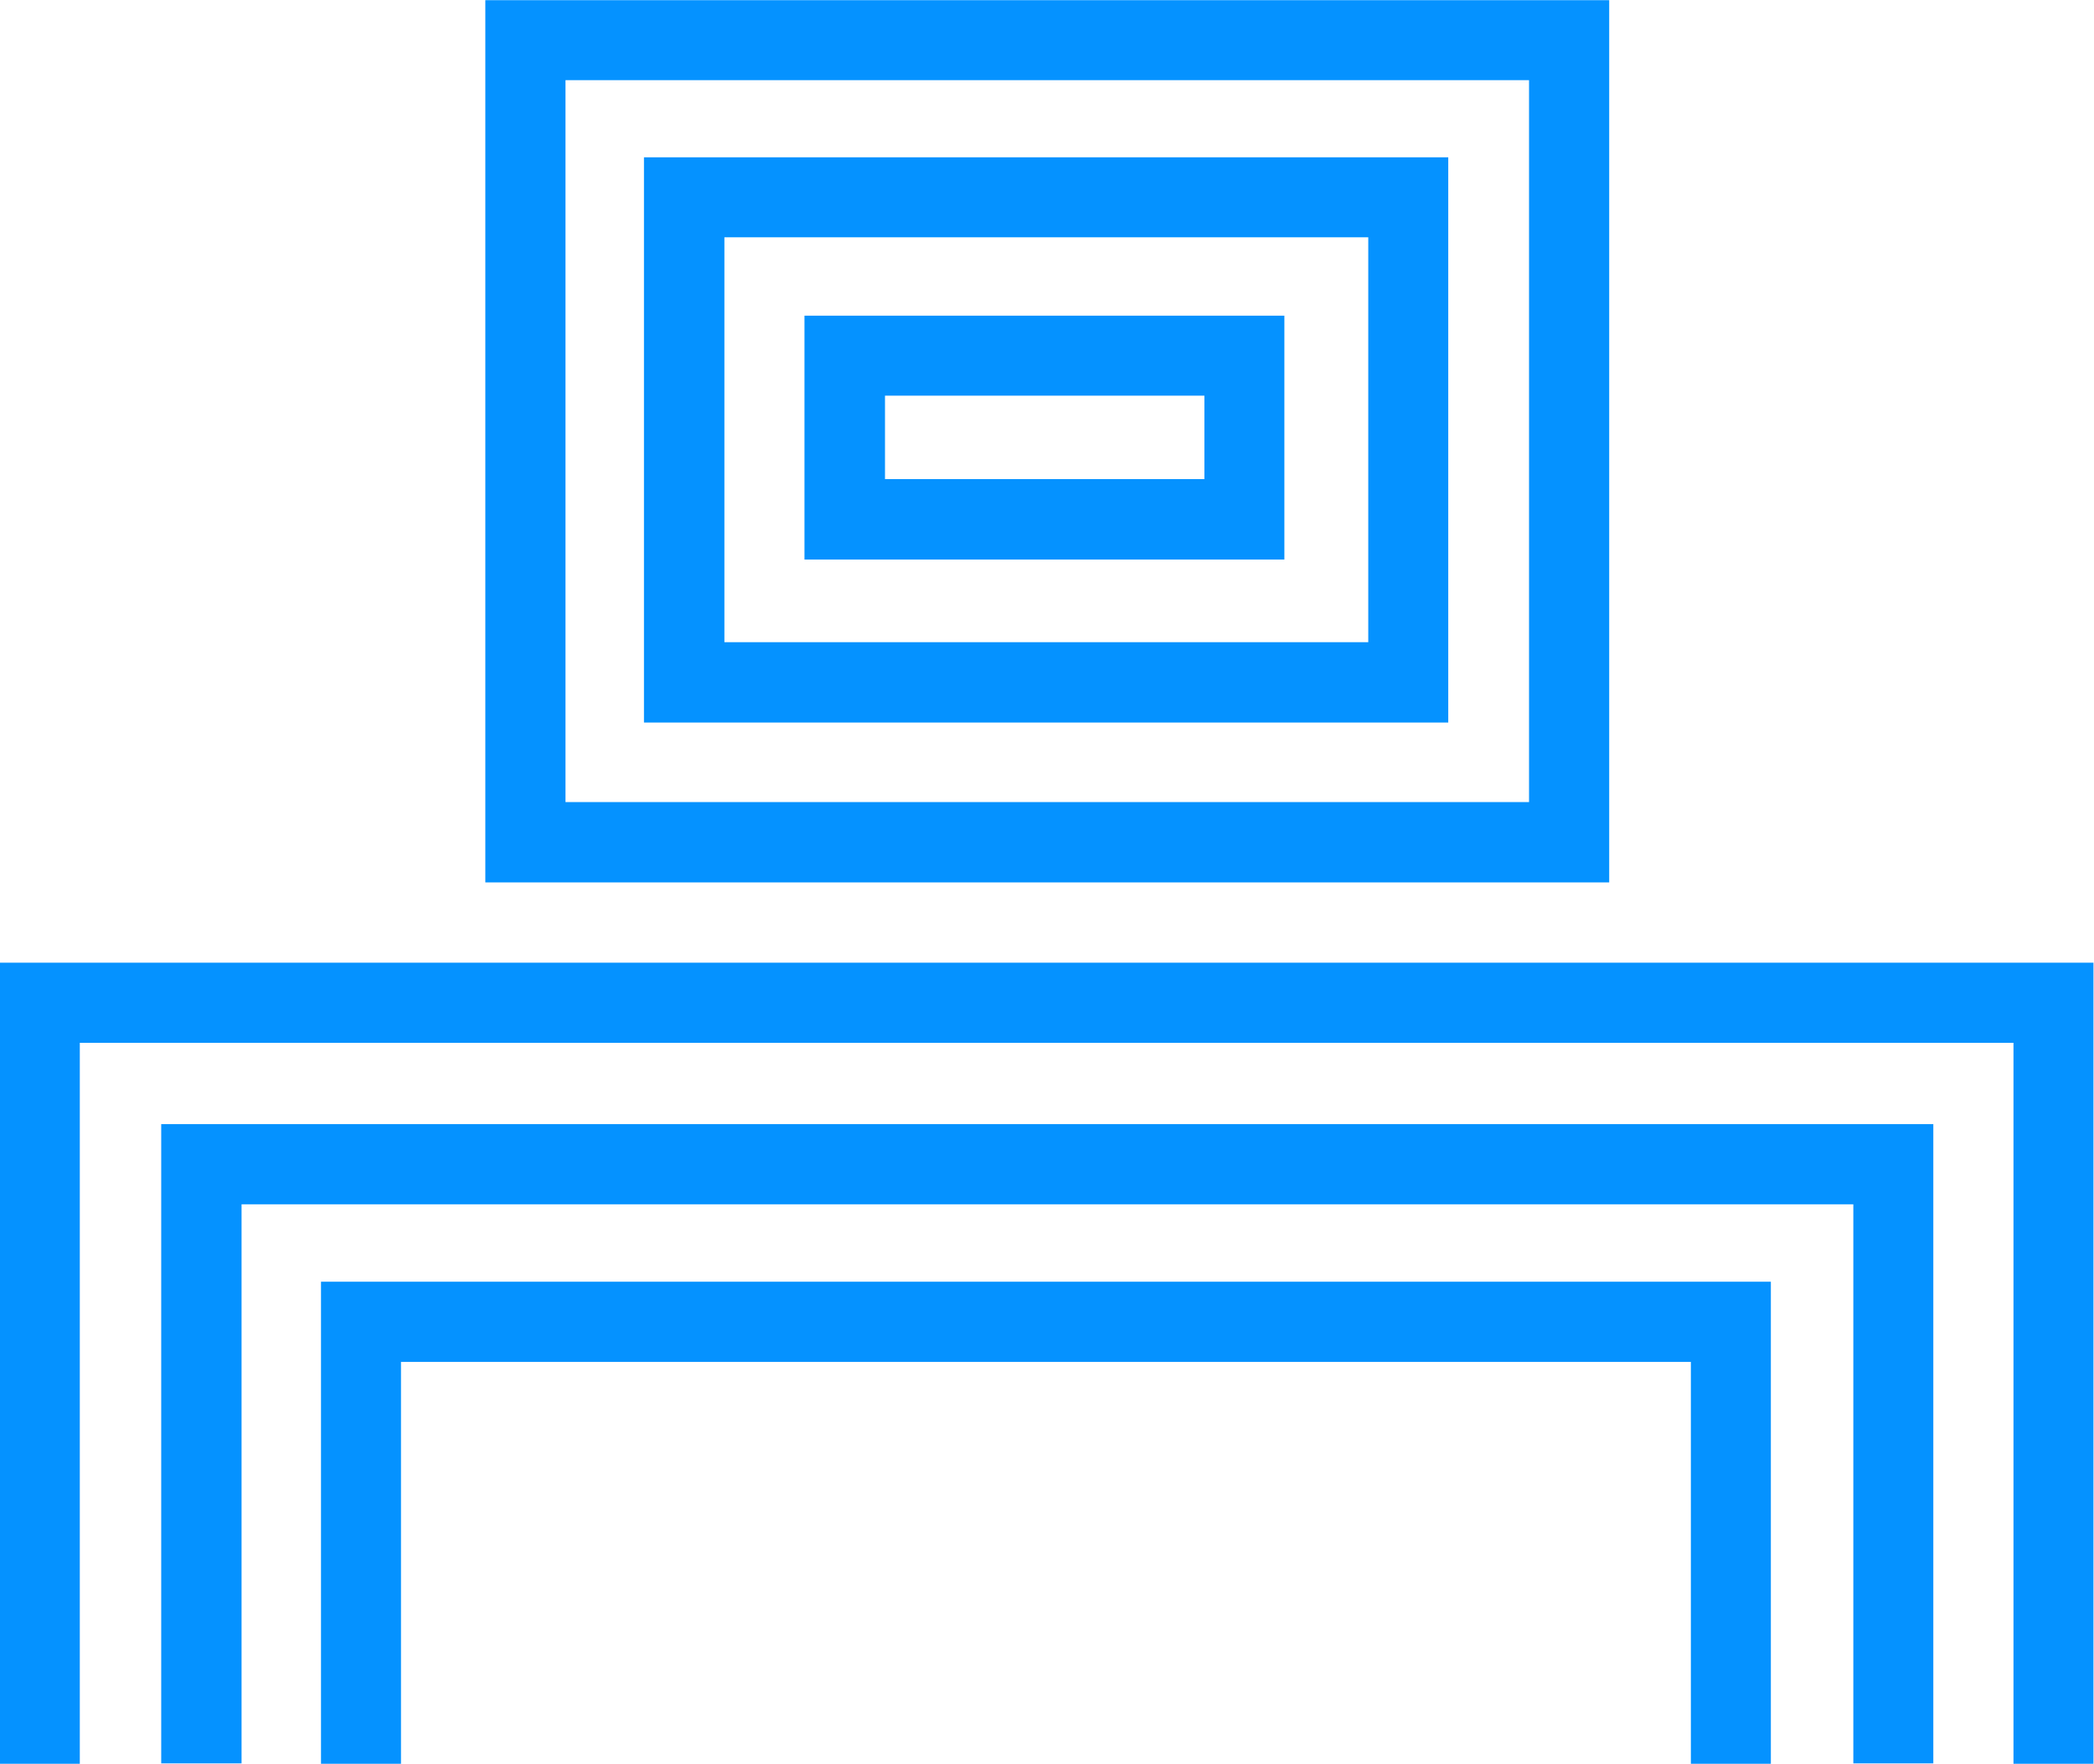
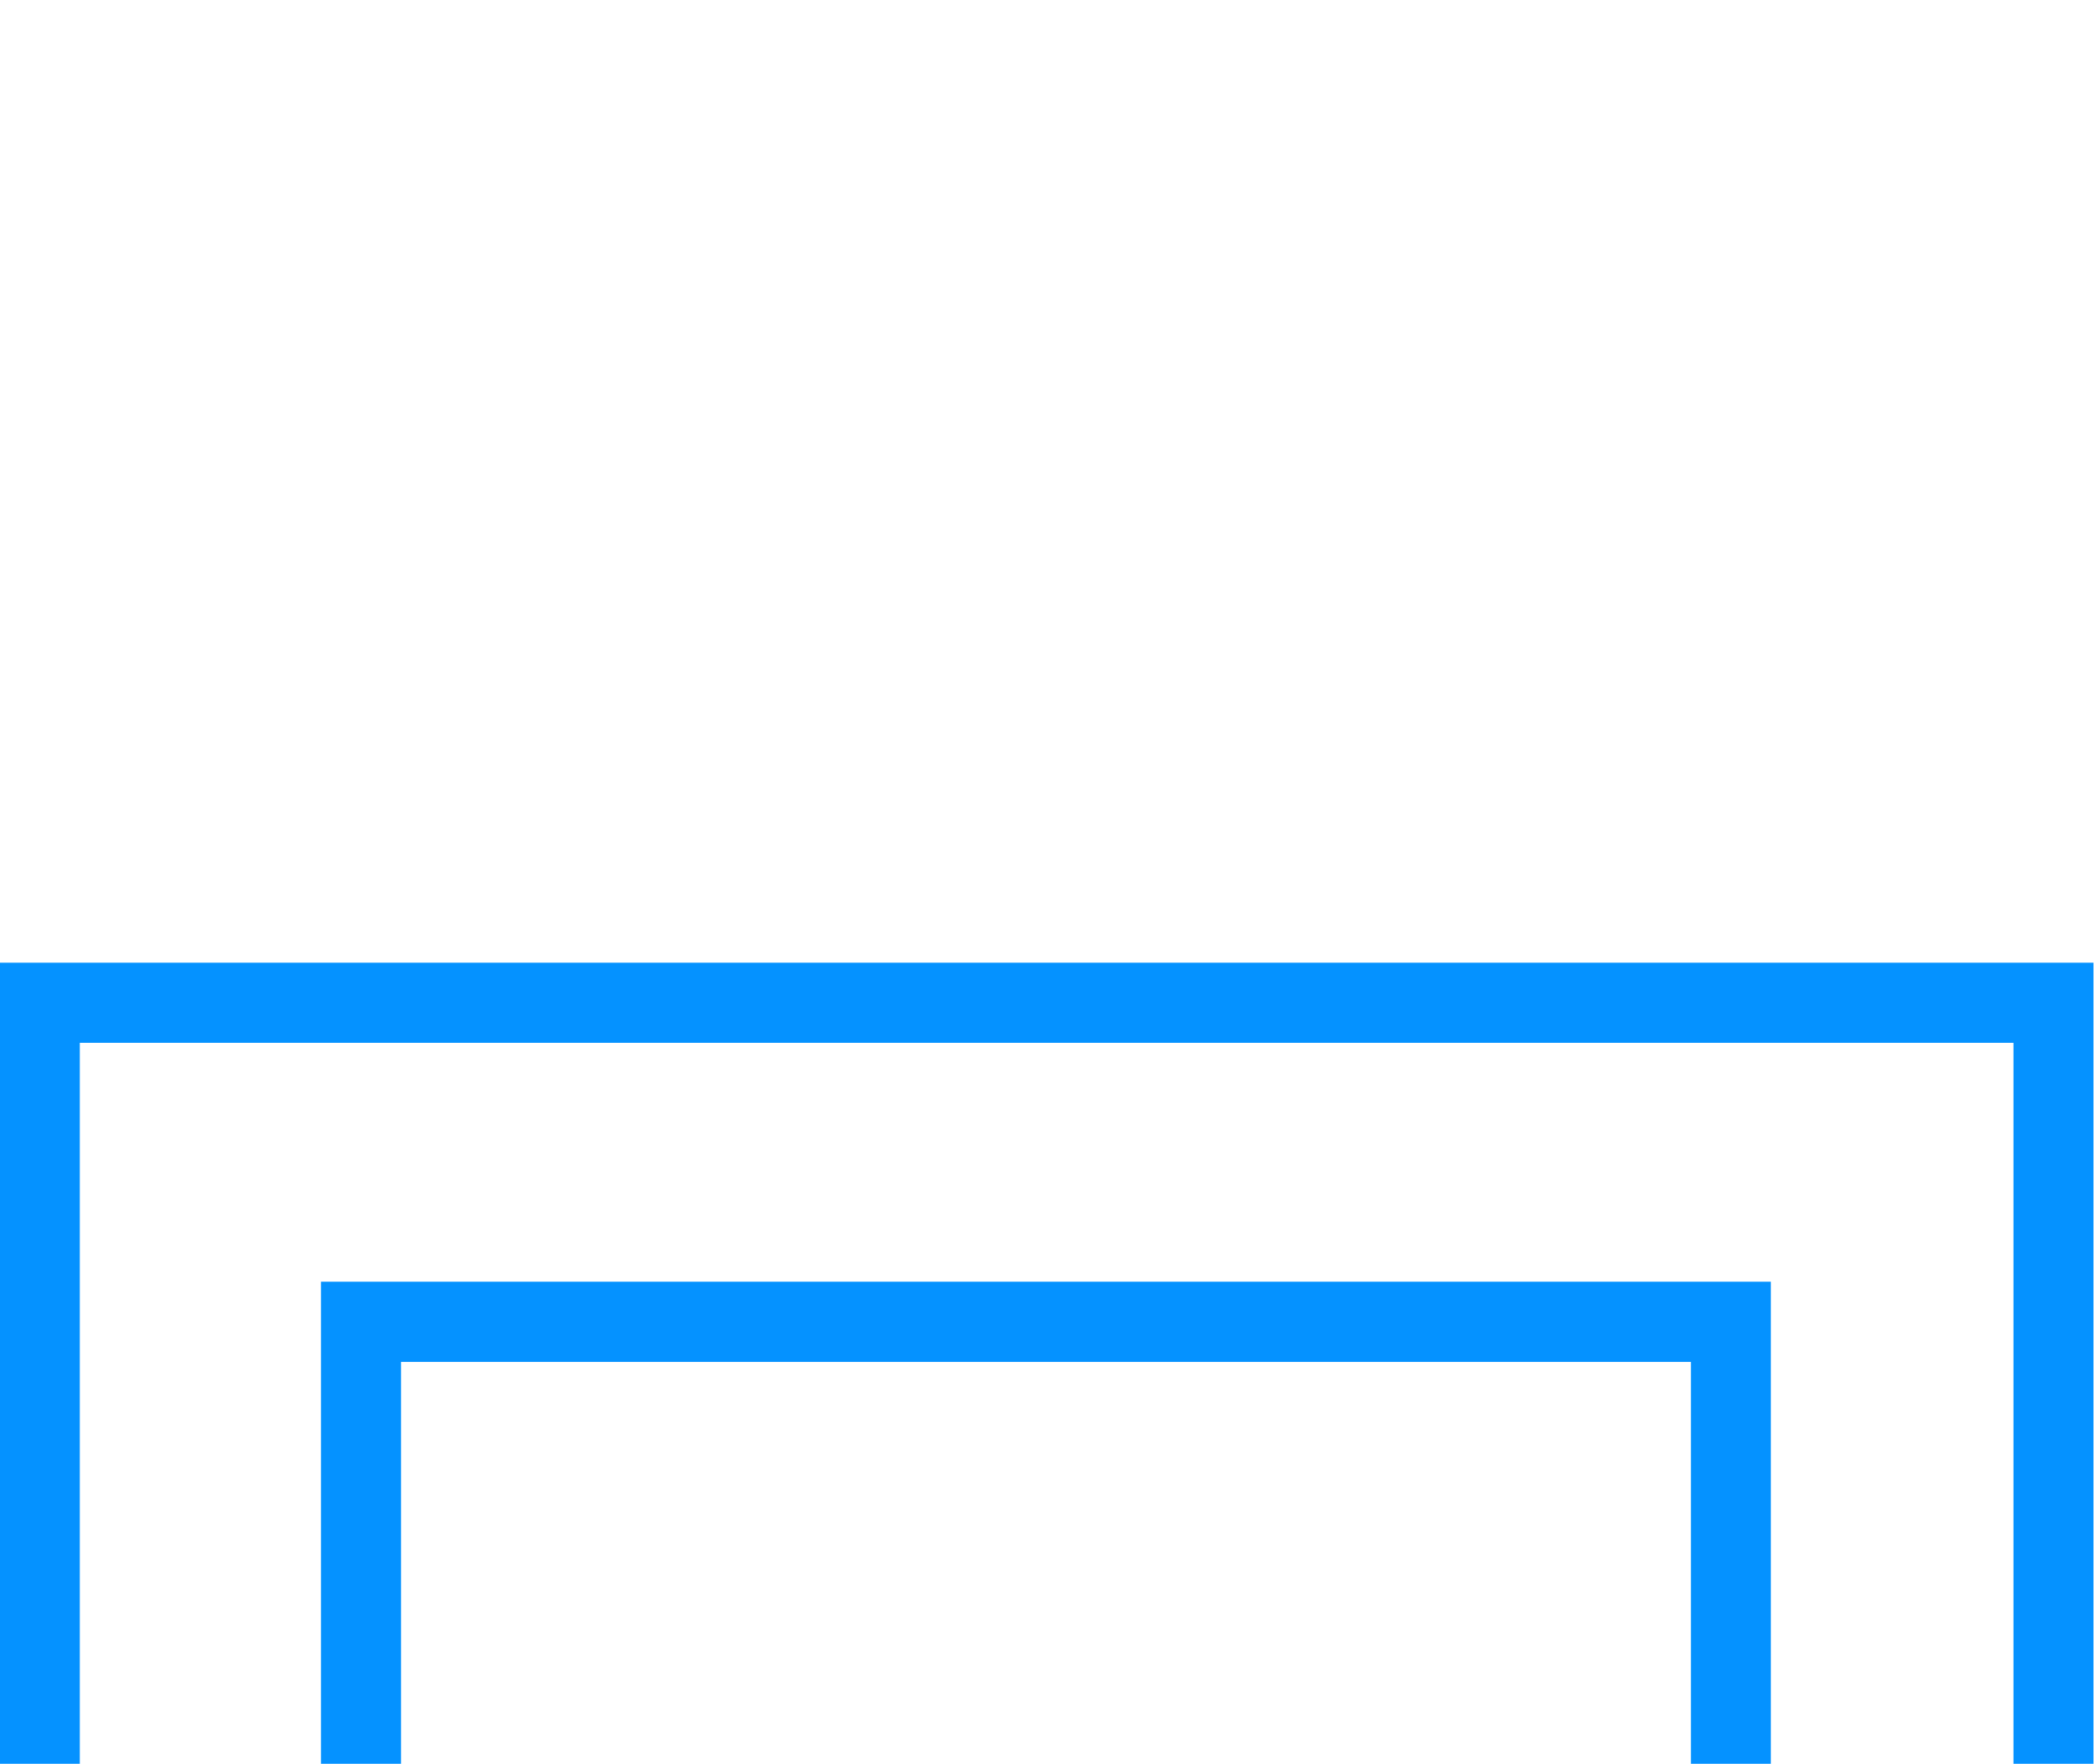
<svg xmlns="http://www.w3.org/2000/svg" id="prefix__Bureau" width="23.562" height="19.846" viewBox="0 0 23.562 19.846">
  <defs>
    <style>
            .prefix__cls-1{fill:#0592ff}
        </style>
  </defs>
  <path id="prefix__Tracé_342" d="M298.853 935.317v4.522h.9v-5.424h-16.314v5.424h.9v-4.522h14.511" class="prefix__cls-1" data-name="Tracé 342" transform="translate(-279.827 -919.993)" />
-   <path id="prefix__Tracé_343" d="M264.43 922v-6.291h18.136V922h.9v-7.193h-19.94V922z" class="prefix__cls-1" data-name="Tracé 343" transform="translate(-261.712 -902.158)" />
  <path id="prefix__Tracé_344" d="M244.3 903.641v-8.112h21.758v8.112h.9v-9.014H243.4v9.014z" class="prefix__cls-1" data-name="Tracé 344" transform="translate(-243.402 -883.795)" />
-   <path id="prefix__Tracé_345" d="M315.681 775.469v8.123h-10.842v-8.123h10.841m.9-.9h-12.643v9.927h12.646v-9.927z" class="prefix__cls-1" data-name="Tracé 345" transform="translate(-298.476 -774.567)" />
-   <path id="prefix__Tracé_346" d="M331.891 795.065v4.556h-7.245v-4.556h7.245m.9-.9h-9.05v6.36h9.05v-6.36z" class="prefix__cls-1" data-name="Tracé 346" transform="translate(-316.495 -792.395)" />
-   <path id="prefix__Tracé_347" d="M348.27 814.812v.939h-3.594v-.939h3.594m.9-.9h-5.4v2.744h5.4v-2.746z" class="prefix__cls-1" data-name="Tracé 347" transform="translate(-334.718 -810.36)" />
</svg>